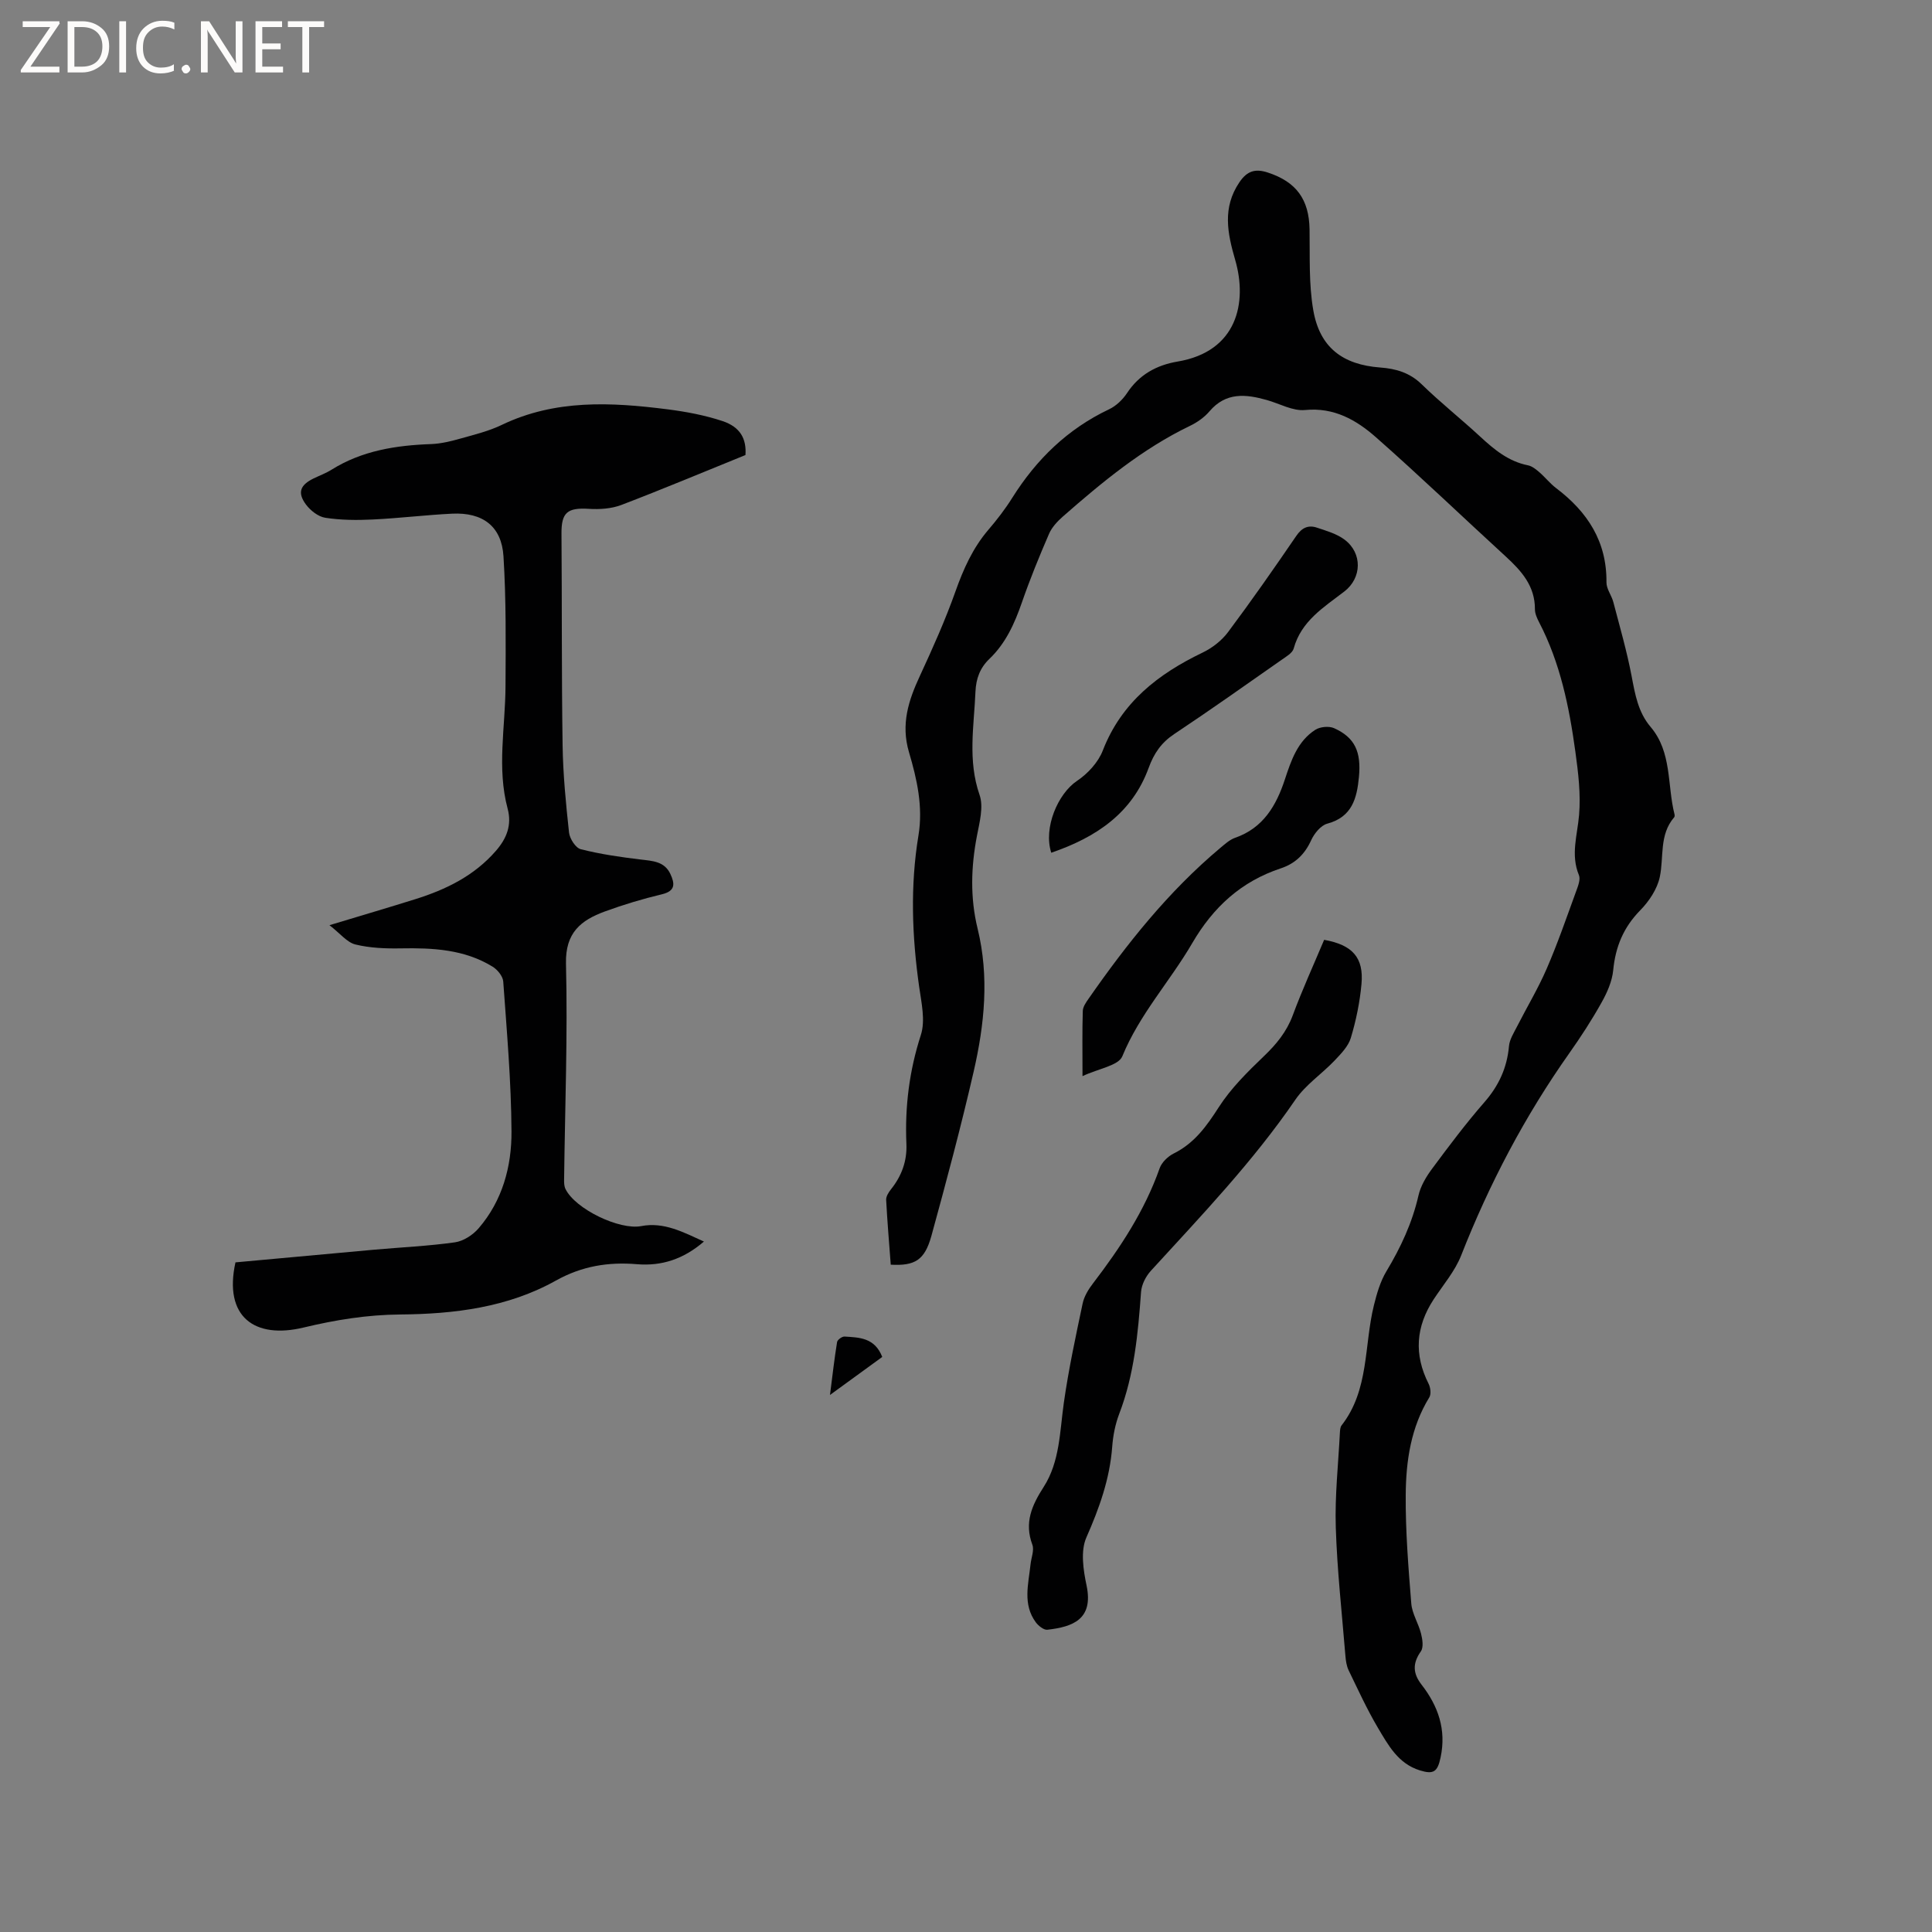
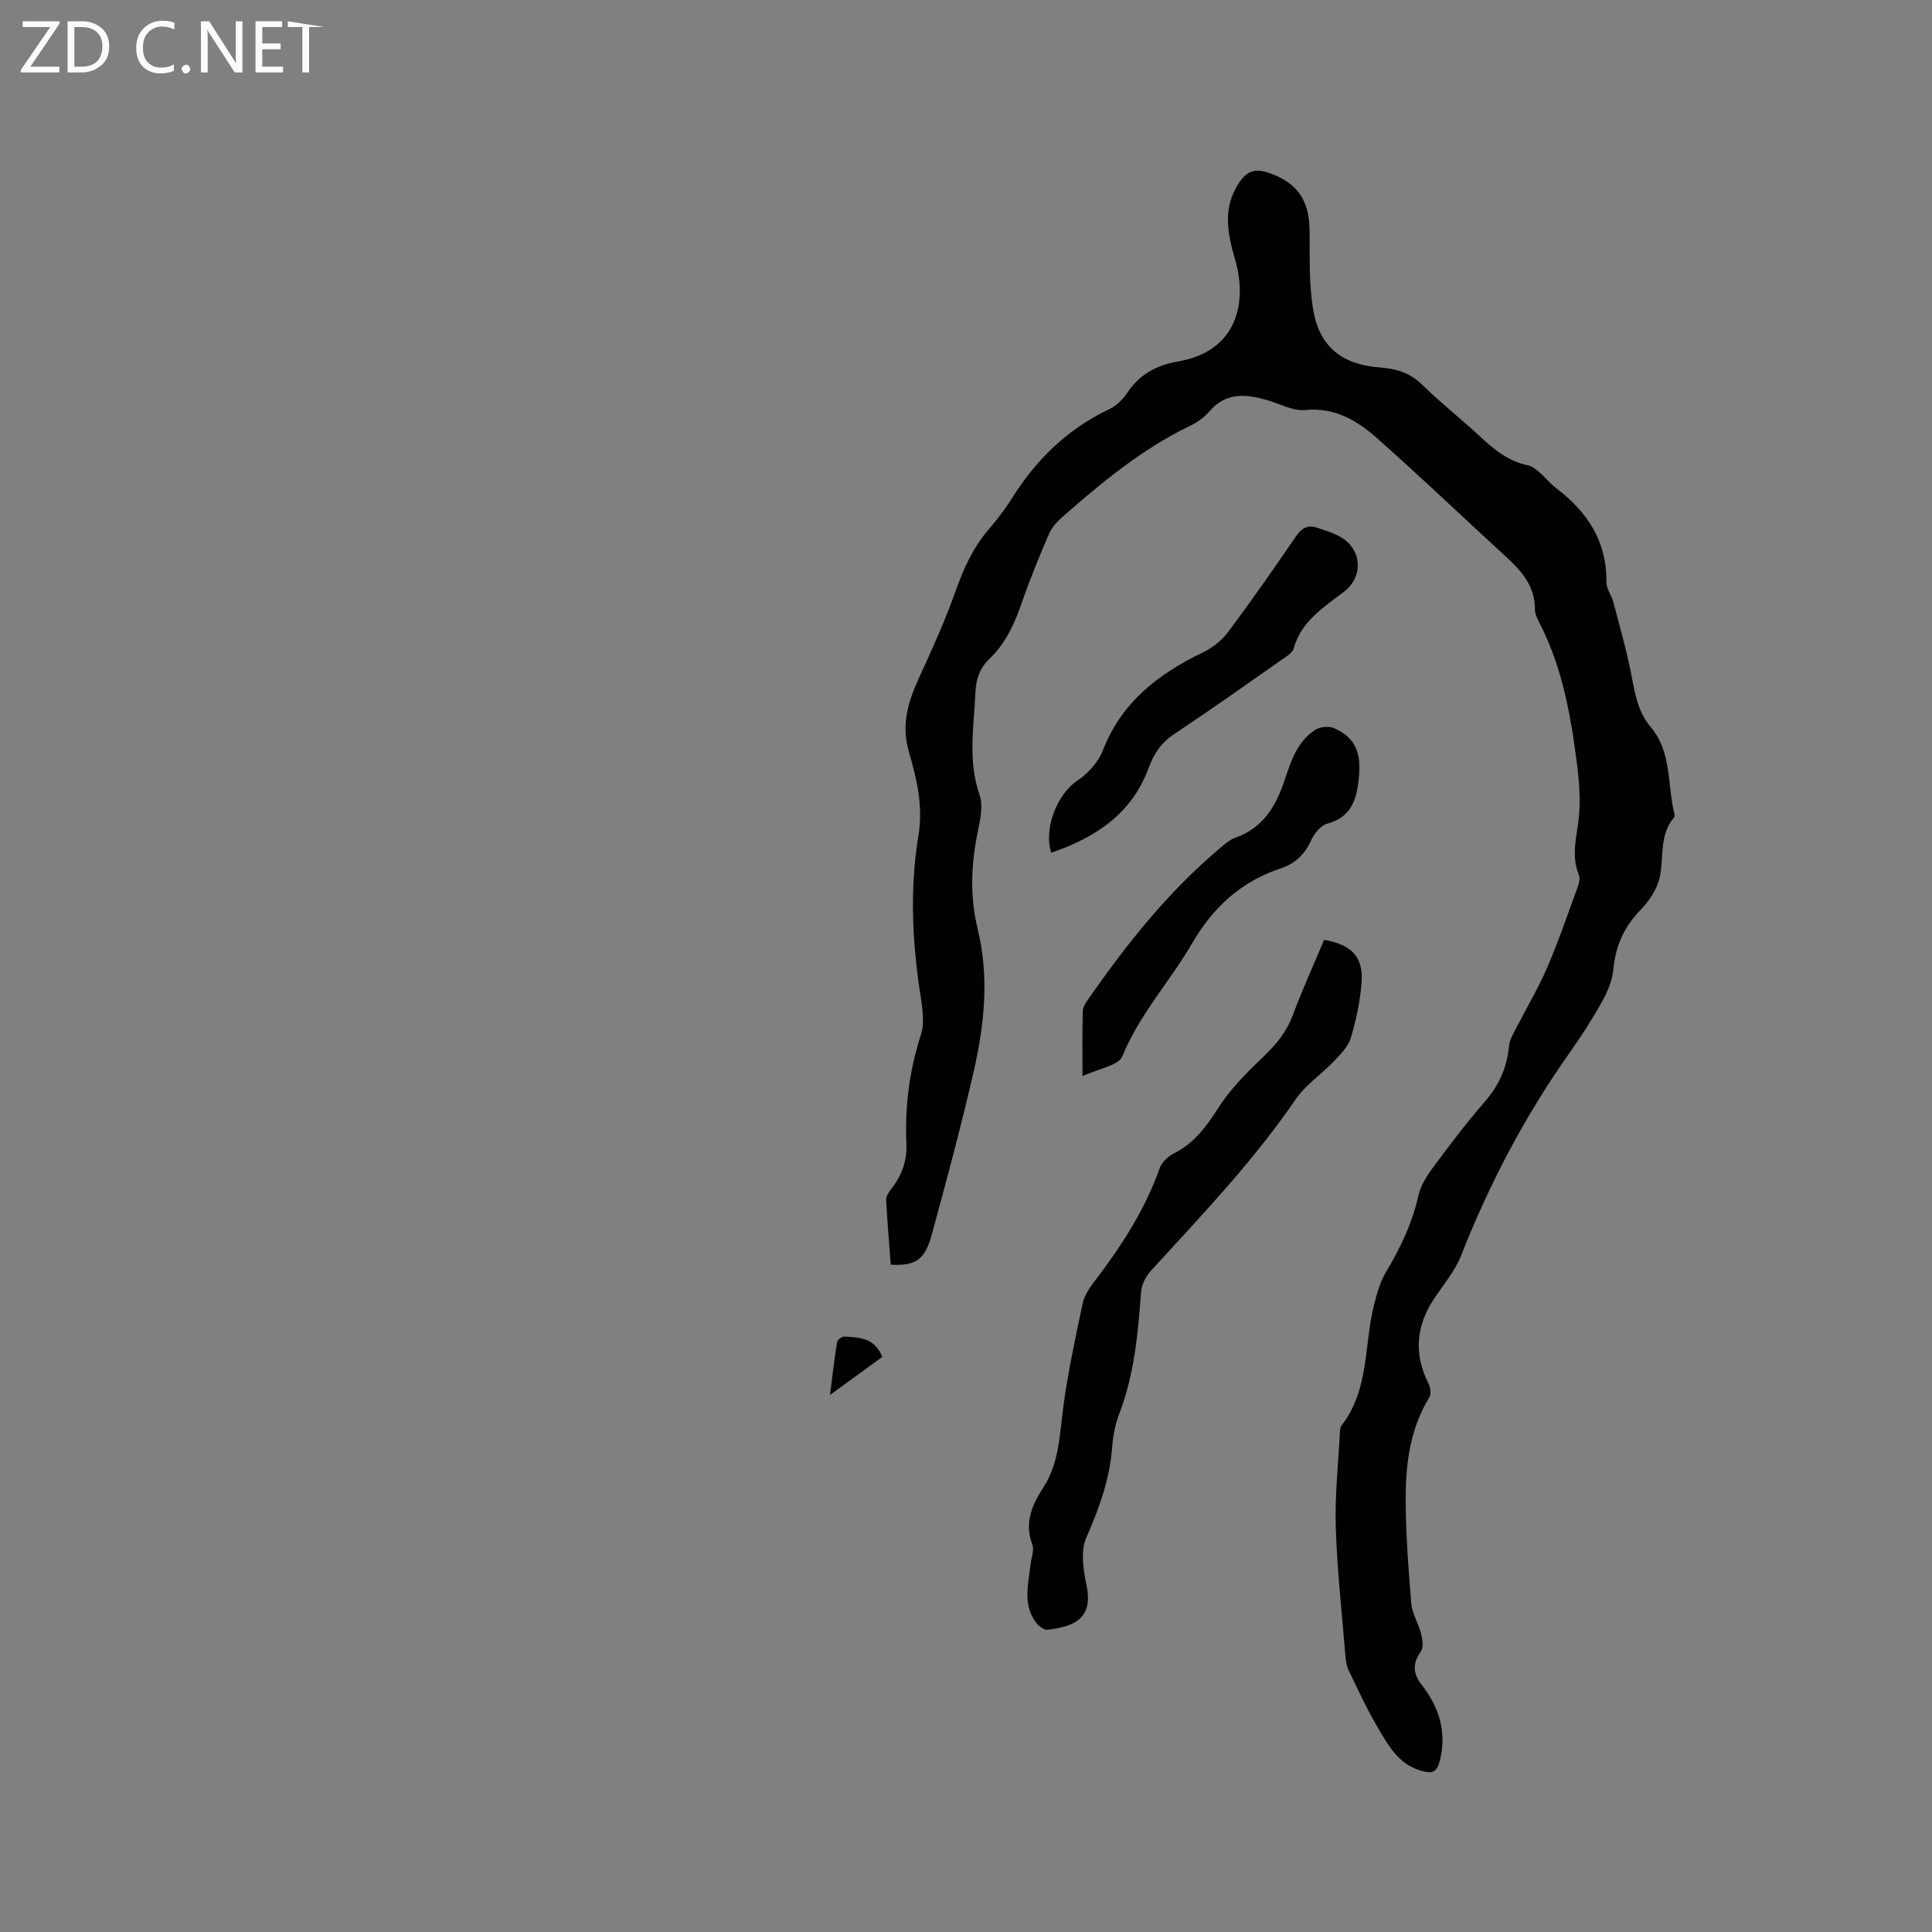
<svg xmlns="http://www.w3.org/2000/svg" enable-background="new 0 0 400 400" viewBox="0 0 400 400">
  <rect x="0" y="0" width="400" height="400" fill="#808080" stroke="none" />
  <g fill="#fcfbfa">
    <path d="m12.4 4.8-6.1 9h6v1.2h-8v-.5l6.1-8.9h-5.7v-1.2h7.6v.4z" />
    <path d="m14 15v-10.6h3c1.6 0 2.9.5 4 1.4s1.6 2.2 1.6 3.8-.5 3-1.6 3.9-2.4 1.5-4 1.5zm1.4-9.4v8.2h1.6c1.3 0 2.4-.4 3.1-1.1s1.1-1.8 1.1-3.1-.4-2.3-1.2-3-1.8-1-3.1-1z" />
-     <path d="m26.1 4.4v10.6h-1.4v-10.6z" />
    <path d="m36.1 14.6c-.8.4-1.8.6-2.9.6-1.5 0-2.7-.5-3.6-1.4s-1.4-2.2-1.4-3.8c0-1.7.5-3.1 1.5-4.1s2.3-1.6 3.9-1.6c1 0 1.8.1 2.5.4v1.4c-.8-.4-1.6-.6-2.5-.6-1.2 0-2.1.4-2.9 1.2s-1.1 1.8-1.1 3.2c0 1.3.3 2.3 1 3s1.6 1.1 2.7 1.1c1 0 2-.2 2.7-.7v1.3z" />
    <path d="m37.6 14.3c0-.2.1-.5.3-.6s.4-.3.6-.3c.3 0 .5.1.6.3s.3.4.3.6-.1.4-.3.6-.4.3-.6.3c-.3 0-.5-.1-.6-.3s-.3-.4-.3-.6z" />
    <path d="m50.2 15h-1.6l-5.3-8.2c-.2-.2-.3-.5-.4-.7 0 .2.1.7.1 1.5v7.4h-1.4v-10.6h1.7l5.2 8.1c.2.4.4.6.4.7 0-.3-.1-.8-.1-1.5v-7.3h1.4z" />
    <path d="m58.6 15h-5.7v-10.6h5.5v1.2h-4.1v3.4h3.8v1.2h-3.8v3.6h4.3z" />
-     <path d="m67.1 5.6h-3.1v9.4h-1.4v-9.4h-3v-1.2h7.5z" />
+     <path d="m67.1 5.6h-3.1v9.4h-1.4v-9.4h-3v-1.2z" />
  </g>
  <path d="m184.42 261.84c-.34-4.56-.72-8.98-.95-13.41-.04-.72.51-1.58 1-2.2 2.21-2.76 3.35-5.87 3.19-9.41-.33-7.69.6-15.13 2.99-22.53.97-2.99.12-6.69-.35-10-1.48-10.45-1.87-20.89-.14-31.34.98-5.94-.32-11.66-1.96-17.2-1.72-5.81-.11-10.73 2.26-15.83 2.65-5.73 5.24-11.51 7.35-17.45 1.65-4.65 3.59-9 6.81-12.77 1.79-2.09 3.49-4.29 4.95-6.62 5.01-7.98 11.47-14.28 20.07-18.35 1.45-.69 2.81-2 3.71-3.36 2.52-3.82 6.12-5.78 10.44-6.51 12.39-2.08 14.49-12.24 11.95-21.02-1.62-5.58-2.7-10.84.87-16.11 1.58-2.33 3.26-2.87 5.87-2.01 5.89 1.92 8.55 5.54 8.65 11.78.09 5.58-.18 11.27.77 16.72 1.33 7.7 6.06 11.29 13.87 11.87 3.24.24 6.1 1.06 8.58 3.48 3.87 3.77 8.12 7.14 12.09 10.81 2.91 2.69 5.86 5.15 9.91 5.96.86.17 1.68.85 2.38 1.45 1.2 1.04 2.2 2.33 3.46 3.28 6.49 4.91 10.5 11.05 10.41 19.51-.01 1.36 1.07 2.69 1.43 4.1 1.33 5.08 2.8 10.15 3.78 15.31.72 3.78 1.34 7.46 3.93 10.51 4.46 5.25 3.41 12.04 4.95 18.1.05.19.04.48-.07.61-3.14 3.64-2.1 8.21-2.98 12.37-.53 2.49-2.22 5.03-4.06 6.9-3.45 3.52-5.11 7.52-5.58 12.37-.22 2.3-1.26 4.66-2.42 6.72-2.01 3.6-4.27 7.08-6.65 10.45-9.22 13.04-16.57 27.04-22.41 41.9-1.29 3.28-3.74 6.11-5.71 9.12-3.67 5.62-4.1 11.39-1.04 17.44.4.79.57 2.15.15 2.83-3.81 6.21-4.83 13.16-4.88 20.16-.06 7.5.55 15.03 1.15 22.52.17 2.11 1.49 4.11 2.02 6.23.3 1.17.55 2.83-.03 3.67-1.74 2.47-1.69 4.54.13 6.89 3.45 4.43 5.17 9.32 3.95 15.07-.63 2.99-1.44 3.57-4.29 2.69-4.51-1.4-6.55-5.23-8.69-8.82-2.26-3.82-4.11-7.88-6.05-11.88-.44-.91-.6-2.01-.68-3.04-.72-8.85-1.71-17.7-1.99-26.57-.21-6.52.52-13.06.85-19.59.03-.52.06-1.16.35-1.53 5.74-7.35 4.63-16.52 6.69-24.85.6-2.42 1.32-4.94 2.59-7.05 2.97-4.94 5.35-10.04 6.64-15.7.45-1.97 1.6-3.9 2.83-5.55 3.47-4.68 6.98-9.36 10.81-13.75 2.99-3.42 4.7-7.14 5.1-11.63.12-1.36.98-2.7 1.63-3.98 2.05-4.03 4.4-7.93 6.19-12.07 2.27-5.24 4.13-10.66 6.09-16.02.39-1.06.93-2.44.57-3.32-1.75-4.23-.32-8.27.03-12.45.37-4.33-.17-8.79-.77-13.13-1.27-9.25-3.13-18.37-7.5-26.77-.43-.83-.87-1.8-.87-2.7.03-4.82-2.8-7.95-6.06-10.94-8.98-8.22-17.76-16.66-26.89-24.7-4.04-3.55-8.64-6.2-14.64-5.61-2.55.25-5.27-1.33-7.92-2.07-4.35-1.23-8.47-1.66-11.87 2.34-1.07 1.26-2.56 2.3-4.06 3.02-9.84 4.74-18.14 11.62-26.27 18.74-1.15 1.01-2.31 2.25-2.9 3.63-2.02 4.66-3.94 9.37-5.6 14.16-1.51 4.36-3.35 8.47-6.73 11.7-1.95 1.86-2.77 4.09-2.89 6.77-.3 7.15-1.64 14.24.85 21.4.86 2.47-.01 5.67-.54 8.45-1.24 6.44-1.43 12.84.13 19.22 2.44 9.95 1.43 19.84-.81 29.59-2.63 11.43-5.66 22.78-8.77 34.1-1.4 4.97-3.39 6.17-8.4 5.9z" fill="#010102" />
-   <path d="m145.74 257.05c-4.25 3.66-8.77 5.11-13.86 4.69-5.94-.5-11.42.39-16.79 3.39-9.96 5.57-21.05 6.93-32.26 7.02-6.81.06-13.34 1.11-19.97 2.7-10.13 2.44-16.6-2.19-14.11-13.49 9.51-.87 19.09-1.76 28.67-2.62 5.59-.5 11.22-.75 16.77-1.53 1.76-.25 3.71-1.52 4.9-2.9 4.93-5.72 6.85-12.79 6.81-20.06-.06-10.35-.97-20.7-1.71-31.04-.08-1.09-1.19-2.45-2.2-3.07-5.84-3.59-12.37-3.91-19.01-3.79-3.14.06-6.39-.07-9.41-.81-1.73-.43-3.12-2.26-5.36-3.99 6.72-2.03 12.27-3.66 17.79-5.39 6.35-1.99 12.19-4.84 16.67-10 2.23-2.56 3.34-5.33 2.43-8.74-2.25-8.4-.48-16.86-.44-25.31.05-8.98.14-17.99-.42-26.94-.39-6.22-4.31-9.13-10.64-8.82-5.5.27-10.98.95-16.48 1.21-3.25.16-6.56.13-9.76-.36-1.47-.22-3.09-1.5-4.02-2.75-1.82-2.47-1.19-4.04 1.6-5.4 1.24-.6 2.55-1.08 3.71-1.81 6.33-3.95 13.35-5.04 20.63-5.3 2.08-.08 4.18-.61 6.2-1.18 2.85-.8 5.78-1.52 8.43-2.8 11.05-5.3 22.62-4.7 34.25-3.22 3.86.49 7.76 1.22 11.43 2.44 3.72 1.24 4.98 3.71 4.75 7.03-8.61 3.49-17.09 7.05-25.68 10.33-2.06.79-4.51.95-6.74.81-4.47-.28-5.7.77-5.67 5.11.11 14.61.01 29.23.23 43.84.09 6.03.68 12.06 1.33 18.06.14 1.27 1.36 3.19 2.43 3.46 4.05 1.03 8.22 1.63 12.38 2.13 2.49.3 4.95.37 6.18 3.01.91 1.96 1.1 3.51-1.75 4.19-4.01.96-7.98 2.15-11.85 3.57-4.89 1.8-8.17 4.35-8.02 10.76.37 14.93-.21 29.88-.39 44.83-.01.62.02 1.32.29 1.86 2.02 4.14 11.16 8.55 15.68 7.68 4.7-.9 8.66 1.24 12.98 3.2z" fill="#010102" />
  <path d="m274.15 194.58c5.87 1.05 8.23 3.68 7.73 9.15-.34 3.77-1.12 7.55-2.21 11.17-.53 1.76-2.07 3.31-3.4 4.72-2.63 2.75-5.96 4.97-8.07 8.05-8.79 12.85-19.49 24.02-29.93 35.44-1.05 1.15-1.92 2.87-2.03 4.39-.62 8.58-1.4 17.09-4.52 25.23-.82 2.15-1.28 4.51-1.45 6.81-.5 6.66-2.67 12.7-5.35 18.78-1.23 2.79-.64 6.72.04 9.93 1.47 7-2.81 8.57-8.12 9.17-.74.08-1.85-.81-2.39-1.54-2.75-3.74-1.52-7.91-1.09-11.99.14-1.37.8-2.92.38-4.07-1.71-4.58-.11-8.15 2.35-11.98 3.35-5.23 3.32-11.46 4.17-17.44.98-6.89 2.45-13.71 3.89-20.53.31-1.48 1.21-2.95 2.16-4.18 5.62-7.35 10.67-14.99 13.78-23.81.43-1.23 1.72-2.47 2.93-3.07 4.28-2.13 6.79-5.65 9.31-9.57 2.52-3.93 5.97-7.33 9.37-10.59 2.58-2.47 4.67-5.02 5.94-8.41 1.94-5.24 4.27-10.34 6.51-15.66z" fill="#010102" />
  <path d="m217.65 176.55c-1.67-5.21 1.41-12.24 5.31-14.86 2.23-1.49 4.41-3.84 5.36-6.3 3.87-9.98 11.45-15.85 20.67-20.28 1.98-.95 3.94-2.47 5.25-4.22 4.88-6.53 9.55-13.22 14.15-19.95 1.15-1.69 2.48-2.29 4.25-1.7 1.98.66 4.12 1.27 5.74 2.49 3.73 2.8 3.59 7.93-.05 10.73-4.25 3.27-8.92 6.1-10.49 11.82-.26.93-1.55 1.66-2.48 2.32-7.38 5.16-14.72 10.37-22.21 15.35-2.7 1.79-4.23 4-5.34 7.05-3.43 9.39-10.88 14.37-20.16 17.55z" fill="#010102" />
  <path d="m224.12 222.8c0-5.26-.07-9.38.06-13.5.03-.85.65-1.75 1.18-2.5 7.94-11.41 16.56-22.24 27.27-31.23.96-.8 1.96-1.72 3.1-2.12 5.81-2.02 8.51-6.67 10.28-12.05 1.31-3.97 2.63-7.94 6.32-10.31.99-.63 2.82-.8 3.88-.33 4.29 1.93 5.65 4.87 5.14 10.14-.42 4.38-1.41 8.25-6.55 9.63-1.35.36-2.7 2.04-3.34 3.44-1.32 2.9-3.31 4.83-6.28 5.81-8.19 2.71-13.99 8.02-18.34 15.49-4.61 7.91-10.92 14.74-14.48 23.43-.8 1.93-4.88 2.52-8.24 4.1z" fill="#010102" />
  <path d="m182.66 280.94c-3.48 2.53-6.86 5-10.82 7.87.52-4.07.91-7.53 1.47-10.96.08-.47 1.03-1.16 1.54-1.13 3.05.19 6.25.21 7.81 4.22z" fill="#010102" />
</svg>